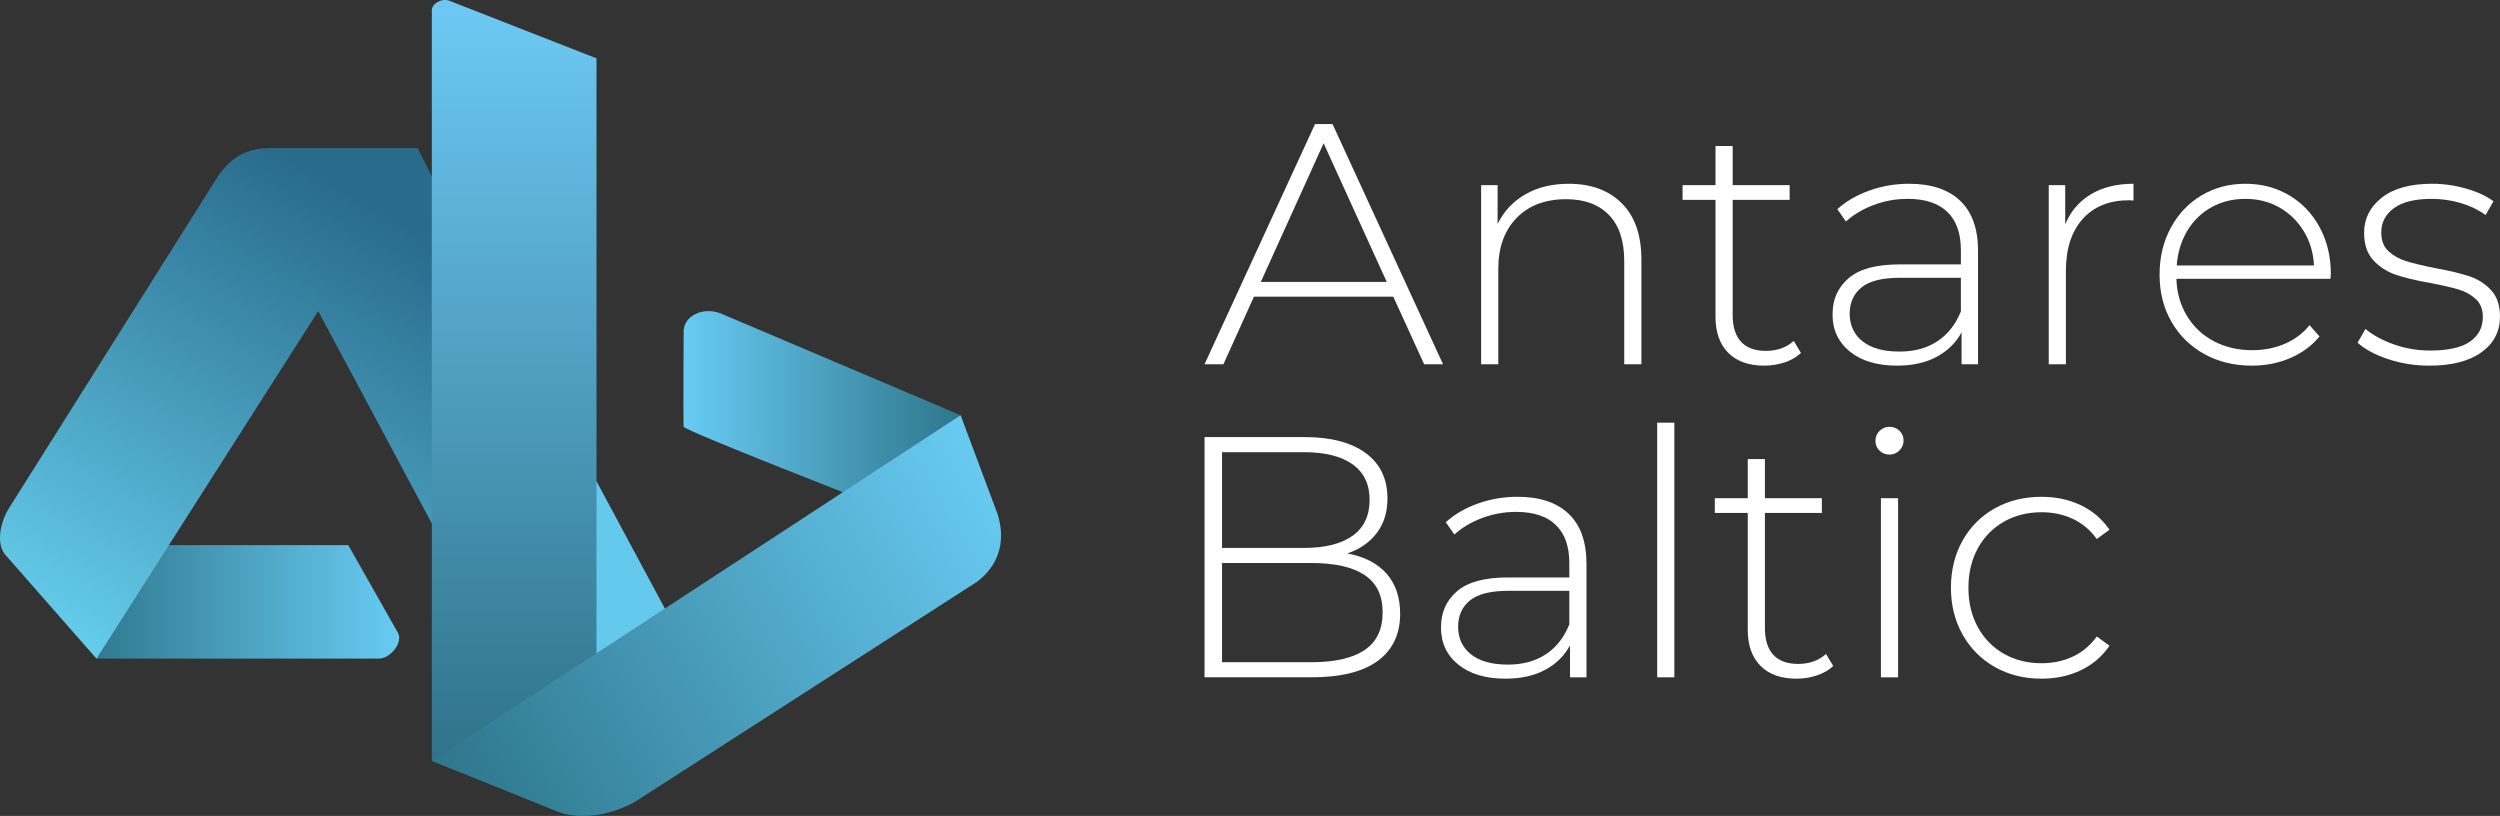
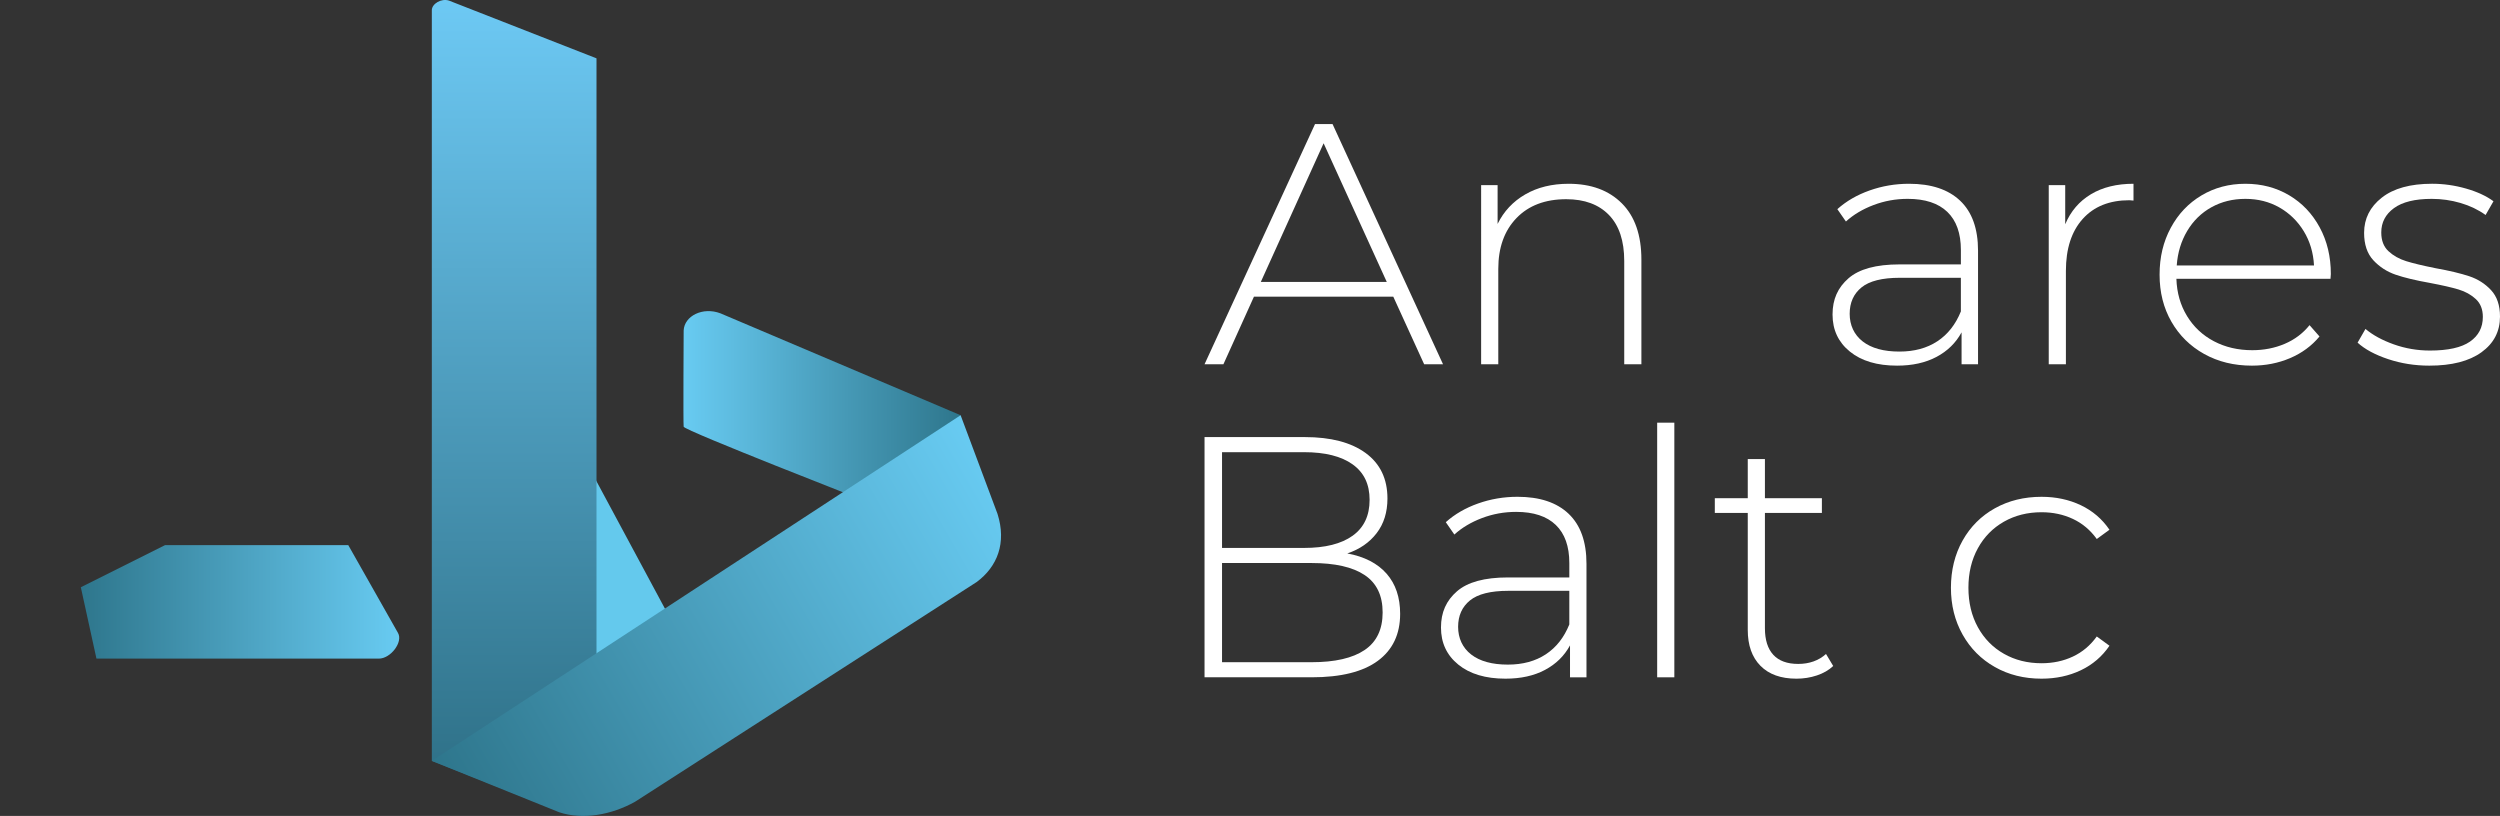
<svg xmlns="http://www.w3.org/2000/svg" xmlns:xlink="http://www.w3.org/1999/xlink" id="_Слой_1" data-name="Слой 1" viewBox="0 0 2807.43 916.3">
  <rect x="0" y="0" width="2807.43" height="916.3" fill="#333333" stroke="none" />
  <defs>
    <style> .cls-1 { fill: url(#_Безымянный_градиент_7); } .cls-2 { fill: #fff; } .cls-3 { fill: url(#_Безымянный_градиент_10-2); } .cls-4 { fill: url(#_Безымянный_градиент_10); } .cls-5 { fill: #64c9ed; } .cls-6 { fill: url(#_Безымянный_градиент_12); } .cls-7 { fill: url(#_Безымянный_градиент_11); } .cls-8 { fill: url(#_Безымянный_градиент_16); } </style>
    <linearGradient id="_Безымянный_градиент_11" data-name="Безымянный градиент 11" x1="767.46" y1="456.61" x2="1078.74" y2="456.61" gradientUnits="userSpaceOnUse">
      <stop offset="0" stop-color="#68cbf2" />
      <stop offset="1" stop-color="#2e768c" />
    </linearGradient>
    <linearGradient id="_Безымянный_градиент_10" data-name="Безымянный градиент 10" x1="594.88" y1="907.46" x2="614.64" y2="896.05" gradientUnits="userSpaceOnUse">
      <stop offset="0" stop-color="#2e768c" />
      <stop offset="1" stop-color="#68cbf2" />
    </linearGradient>
    <linearGradient id="_Безымянный_градиент_12" data-name="Безымянный градиент 12" x1="90.76" y1="675.9" x2="448.33" y2="675.9" gradientUnits="userSpaceOnUse">
      <stop offset="0" stop-color="#2e768c" />
      <stop offset="1" stop-color="#68cbf2" />
    </linearGradient>
    <linearGradient id="_Безымянный_градиент_16" data-name="Безымянный градиент 16" x1="143.26" y1="759.79" x2="481.65" y2="173.67" gradientUnits="userSpaceOnUse">
      <stop offset="0" stop-color="#65cdec" />
      <stop offset=".88" stop-color="#296b8b" />
    </linearGradient>
    <linearGradient id="_Безымянный_градиент_7" data-name="Безымянный градиент 7" x1="577.39" y1="908.49" x2="577.39" y2="0" gradientUnits="userSpaceOnUse">
      <stop offset="0" stop-color="#2c6d83" />
      <stop offset="1" stop-color="#6dc9f4" />
    </linearGradient>
    <linearGradient id="_Безымянный_градиент_10-2" data-name="Безымянный градиент 10" x1="513.58" y1="904.07" x2="1127.02" y2="549.9" xlink:href="#_Безымянный_градиент_10" />
  </defs>
  <polygon class="cls-5" points="665.8 532.93 753.16 695.49 653.2 752.23 641.94 540.58 665.8 532.93" />
  <path class="cls-7" d="M974.87,563.85s-206.54-80.46-207.14-84.66,0-108.07,0-108.07c.75-16.29,21.46-26.87,41.43-19.21l269.59,114.38-66.05,97.57h-37.83Z" />
  <line class="cls-4" x1="587.7" y1="895.02" x2="621.82" y2="908.49" />
  <path class="cls-6" d="M185.32,612.18h205.79l55.84,98.62c5.85,10.13-8.11,28.82-21.61,28.82H108.32s-17.56-80.16-17.56-80.16l94.56-47.28Z" />
-   <path class="cls-8" d="M357.34,349.36L108.32,739.62,5.2,622.09c-9.57-12.61-4.85-36.48,5.4-52.24L244.77,197.9c11.31-16.16,27.02-31.52,57.64-31.52h166.61s66.65,132.39,66.65,132.39l-50.73,289.1-127.59-238.5Z" />
  <path class="cls-1" d="M484.93,11.47V854.45s136.89,54.04,136.89,54.04l48.03-165.71V65.51L504.14,.66c-8.56-2.78-19.21,3.6-19.21,10.81Z" />
  <path class="cls-3" d="M713.09,900.38l383.66-246.77c23.26-17.23,33.77-43.91,23.42-76.55l-41.43-110.78L484.93,854.45l142.9,57.64c26.72,9.01,59.16,2.85,85.26-11.71Z" />
  <g>
    <path class="cls-2" d="M1564.61,333.15h-156.46l-34.3,75.92h-21.2l124.09-269.76h19.66l124.09,269.76h-21.2l-34.68-75.92Zm-7.32-16.57l-70.91-155.69-70.52,155.69h141.43Z" />
    <path class="cls-2" d="M1821.27,228.33c14.64,14.64,21.97,35.71,21.97,63.2v117.54h-19.27v-116c0-22.6-5.72-39.82-17.15-51.64-11.43-11.81-27.43-17.73-47.98-17.73-23.64,0-42.26,7.07-55.88,21.2-13.62,14.13-20.42,33.14-20.42,57.03v107.13h-19.27V207.91h18.5v43.55c6.94-14.13,17.28-25.18,31.02-33.14,13.74-7.96,29.99-11.95,48.75-11.95,25.17,0,45.09,7.32,59.73,21.97Z" />
-     <path class="cls-2" d="M2022.43,396.35c-4.88,4.62-10.98,8.16-18.3,10.6-7.32,2.44-14.97,3.66-22.93,3.66-17.48,0-30.96-4.82-40.47-14.45-9.51-9.63-14.26-23.06-14.26-40.27V224.48h-37v-16.57h37v-43.93h19.27v43.93h63.97v16.57h-63.97v129.48c0,13.1,3.14,23.06,9.44,29.87,6.29,6.81,15.61,10.21,27.94,10.21s22.99-3.72,31.22-11.18l8.09,13.49Z" />
    <path class="cls-2" d="M2201.24,225.44c13.36,12.72,20.04,31.41,20.04,56.07v127.56h-18.49v-35.84c-6.43,11.82-15.8,21-28.13,27.55-12.33,6.55-27.11,9.83-44.32,9.83-22.35,0-40.02-5.26-52.99-15.8-12.98-10.53-19.46-24.4-19.46-41.62s5.98-30.25,17.92-40.66,31.02-15.61,57.23-15.61h68.98v-16.19c0-18.75-5.08-33.01-15.22-42.78-10.15-9.76-24.99-14.64-44.51-14.64-13.36,0-26.15,2.31-38.35,6.94-12.2,4.62-22.54,10.79-31.02,18.5l-9.63-13.87c10.02-8.99,22.09-15.99,36.22-21,14.13-5.01,28.9-7.51,44.32-7.51,24.92,0,44.06,6.36,57.42,19.08Zm-25.63,157.81c11.68-7.71,20.48-18.88,26.4-33.53v-37.77h-68.6c-19.78,0-34.1,3.6-42.97,10.79-8.86,7.2-13.3,17.09-13.3,29.67s4.88,23.45,14.64,31.02c9.76,7.58,23.51,11.37,41.24,11.37,16.7,0,30.89-3.85,42.58-11.56Z" />
    <path class="cls-2" d="M2348.07,218.12c13.1-7.83,29.03-11.75,47.79-11.75v18.88l-4.62-.39c-22.35,0-39.83,7-52.41,21-12.59,14.01-18.88,33.47-18.88,58.38v104.82h-19.27V207.91h18.5v43.93c6.17-14.64,15.8-25.88,28.9-33.72Z" />
    <path class="cls-2" d="M2617.06,313.11h-173.03c.51,15.68,4.49,29.61,11.95,41.81,7.45,12.2,17.53,21.65,30.25,28.32,12.71,6.68,27.03,10.02,42.97,10.02,13.1,0,25.24-2.37,36.42-7.13,11.18-4.75,20.49-11.75,27.94-21l11.17,12.72c-8.74,10.54-19.72,18.63-32.95,24.28-13.23,5.65-27.55,8.48-42.97,8.48-20.04,0-37.9-4.37-53.57-13.1-15.67-8.73-27.94-20.81-36.8-36.22-8.86-15.42-13.29-33.01-13.29-52.8s4.17-37.06,12.53-52.6c8.34-15.54,19.85-27.68,34.49-36.42,14.64-8.73,31.08-13.1,49.33-13.1s34.62,4.31,49.14,12.91c14.51,8.61,25.95,20.62,34.3,36.03,8.35,15.42,12.53,32.89,12.53,52.41l-.39,5.39Zm-133.72-80.35c-11.31,6.3-20.37,15.16-27.17,26.59-6.81,11.43-10.73,24.34-11.75,38.73h154.15c-.77-14.39-4.62-27.23-11.56-38.54-6.93-11.3-16.06-20.17-27.36-26.59-11.31-6.42-24.02-9.63-38.15-9.63s-26.85,3.15-38.15,9.44Z" />
    <path class="cls-2" d="M2681.8,403.29c-14.64-4.88-26.08-11.04-34.3-18.5l8.86-15.42c8.22,6.94,18.82,12.72,31.8,17.34,12.97,4.62,26.52,6.94,40.65,6.94,20.29,0,35.26-3.34,44.9-10.02,9.63-6.68,14.45-15.93,14.45-27.75,0-8.48-2.64-15.16-7.9-20.04-5.27-4.88-11.75-8.48-19.46-10.79-7.71-2.31-18.37-4.75-31.99-7.32-15.93-2.82-28.77-5.91-38.54-9.25-9.77-3.34-18.11-8.73-25.05-16.19-6.93-7.45-10.4-17.73-10.4-30.83,0-15.93,6.61-29.1,19.85-39.5,13.23-10.4,32.05-15.61,56.46-15.61,12.84,0,25.56,1.8,38.15,5.4,12.58,3.6,22.86,8.35,30.83,14.26l-8.86,15.42c-8.23-5.91-17.6-10.4-28.13-13.49-10.54-3.08-21.33-4.62-32.37-4.62-18.76,0-32.89,3.47-42.39,10.4-9.51,6.94-14.26,16.06-14.26,27.36,0,9,2.7,15.99,8.09,21,5.39,5.01,12,8.74,19.85,11.18,7.83,2.44,18.82,5.08,32.95,7.9,15.67,2.83,28.33,5.85,37.96,9.06,9.63,3.22,17.79,8.42,24.47,15.61,6.68,7.2,10.02,17.09,10.02,29.67,0,16.7-6.93,30.06-20.81,40.08-13.87,10.02-33.4,15.03-58.57,15.03-16.19,0-31.6-2.44-46.25-7.32Z" />
    <path class="cls-2" d="M1557.1,644.21c10.14,11.56,15.22,26.59,15.22,45.09,0,22.87-8.35,40.46-25.05,52.79-16.7,12.33-41.49,18.5-74.37,18.5h-120.24V490.83h112.53c29.29,0,52.08,5.97,68.41,17.92,16.31,11.95,24.47,28.97,24.47,51.06,0,15.42-4.05,28.39-12.14,38.93-8.1,10.54-19.08,18.11-32.95,22.74,19.27,3.6,33.97,11.17,44.13,22.74Zm-184.79-136.42v107.52h92.1c23.63,0,41.81-4.56,54.53-13.68,12.72-9.12,19.08-22.55,19.08-40.27s-6.36-30.77-19.08-39.89c-12.72-9.11-30.9-13.68-54.53-13.68h-92.1Zm160.12,222.17c13.49-9.11,20.23-23.18,20.23-42.2s-6.74-33.01-20.23-42.01c-13.49-8.99-33.34-13.49-59.54-13.49h-100.58v111.38h100.58c26.2,0,46.05-4.56,59.54-13.68Z" />
    <path class="cls-2" d="M1761.53,576.97c13.36,12.72,20.04,31.41,20.04,56.07v127.56h-18.49v-35.84c-6.43,11.82-15.8,21-28.13,27.55-12.33,6.55-27.11,9.82-44.32,9.82-22.35,0-40.02-5.26-52.99-15.8-12.98-10.53-19.46-24.41-19.46-41.62s5.98-30.25,17.92-40.65c11.95-10.41,31.02-15.61,57.23-15.61h68.98v-16.19c0-18.75-5.08-33.01-15.22-42.77-10.15-9.76-24.99-14.65-44.51-14.65-13.36,0-26.15,2.31-38.35,6.94-12.2,4.63-22.54,10.79-31.02,18.5l-9.63-13.87c10.02-8.99,22.09-15.99,36.22-21,14.13-5.01,28.9-7.52,44.32-7.52,24.92,0,44.06,6.36,57.42,19.08Zm-25.63,157.81c11.68-7.71,20.48-18.88,26.4-33.53v-37.77h-68.6c-19.78,0-34.1,3.6-42.97,10.79-8.86,7.19-13.3,17.09-13.3,29.67s4.88,23.44,14.64,31.02c9.76,7.58,23.51,11.37,41.24,11.37,16.7,0,30.89-3.85,42.58-11.56Z" />
    <path class="cls-2" d="M1860.96,474.65h19.27v285.95h-19.27V474.65Z" />
    <path class="cls-2" d="M2058.65,747.88c-4.88,4.63-10.98,8.16-18.3,10.6-7.32,2.44-14.97,3.66-22.93,3.66-17.48,0-30.96-4.82-40.47-14.45-9.51-9.63-14.26-23.06-14.26-40.27v-131.41h-37v-16.57h37v-43.93h19.27v43.93h63.97v16.57h-63.97v129.48c0,13.1,3.14,23.06,9.44,29.87,6.29,6.81,15.61,10.21,27.94,10.21s22.99-3.72,31.22-11.17l8.09,13.49Z" />
-     <path class="cls-2" d="M2110.68,506.06c-3.08-2.95-4.62-6.61-4.62-10.98s1.54-8.1,4.62-11.17c3.08-3.08,6.8-4.63,11.17-4.63s8.1,1.48,11.18,4.43c3.08,2.96,4.62,6.62,4.62,10.98s-1.54,8.09-4.62,11.17-6.81,4.63-11.18,4.63-8.09-1.48-11.17-4.43Zm1.54,53.38h19.27v201.16h-19.27v-201.16Z" />
    <path class="cls-2" d="M2240.16,749.04c-15.41-8.73-27.49-20.87-36.22-36.42-8.74-15.54-13.1-33.08-13.1-52.6s4.36-37.44,13.1-52.99c8.73-15.54,20.81-27.62,36.22-36.22,15.42-8.6,32.88-12.91,52.41-12.91,16.19,0,30.89,3.15,44.13,9.44,13.23,6.3,23.95,15.48,32.18,27.55l-14.26,10.4c-7.2-10.02-16.13-17.53-26.79-22.54-10.66-5.01-22.41-7.52-35.26-7.52-15.67,0-29.74,3.53-42.2,10.6-12.46,7.07-22.23,17.02-29.29,29.87-7.07,12.85-10.6,27.62-10.6,44.32s3.53,31.47,10.6,44.32c7.06,12.85,16.82,22.8,29.29,29.87,12.46,7.07,26.52,10.6,42.2,10.6,12.85,0,24.6-2.5,35.26-7.51,10.66-5.01,19.59-12.53,26.79-22.55l14.26,10.41c-8.23,12.08-18.95,21.26-32.18,27.55-13.24,6.3-27.94,9.44-44.13,9.44-19.53,0-37-4.36-52.41-13.1Z" />
  </g>
</svg>